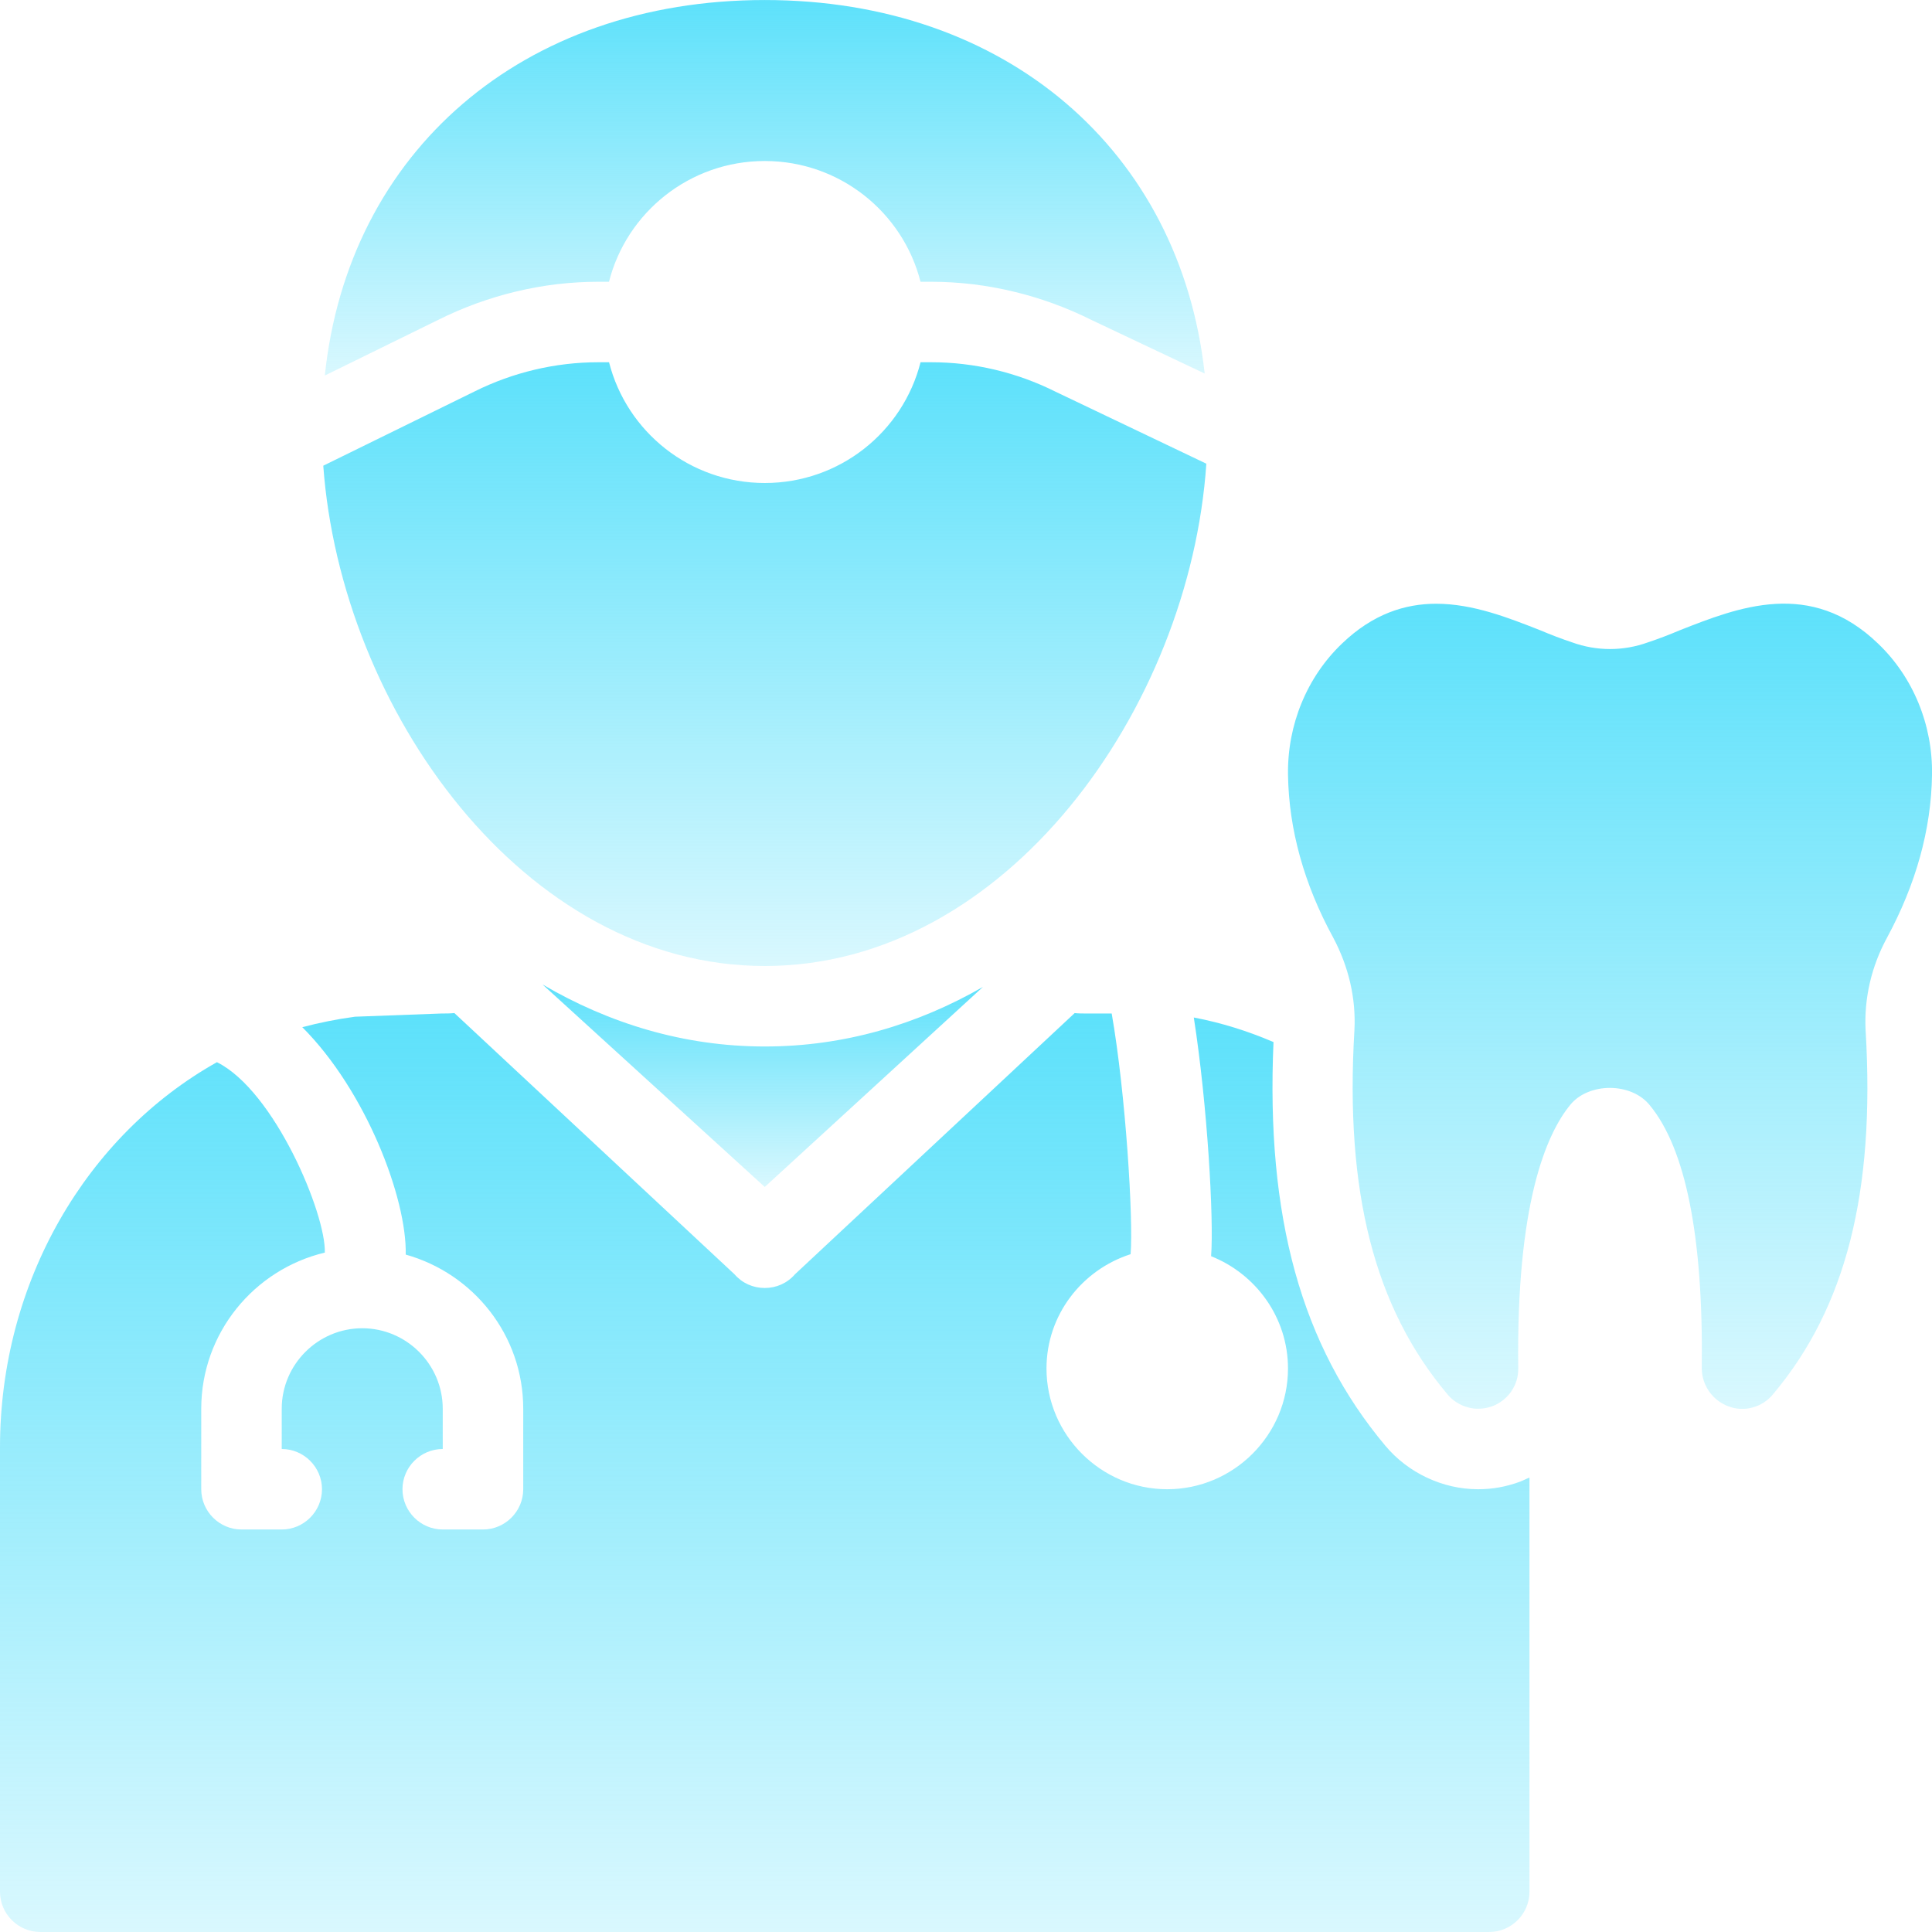
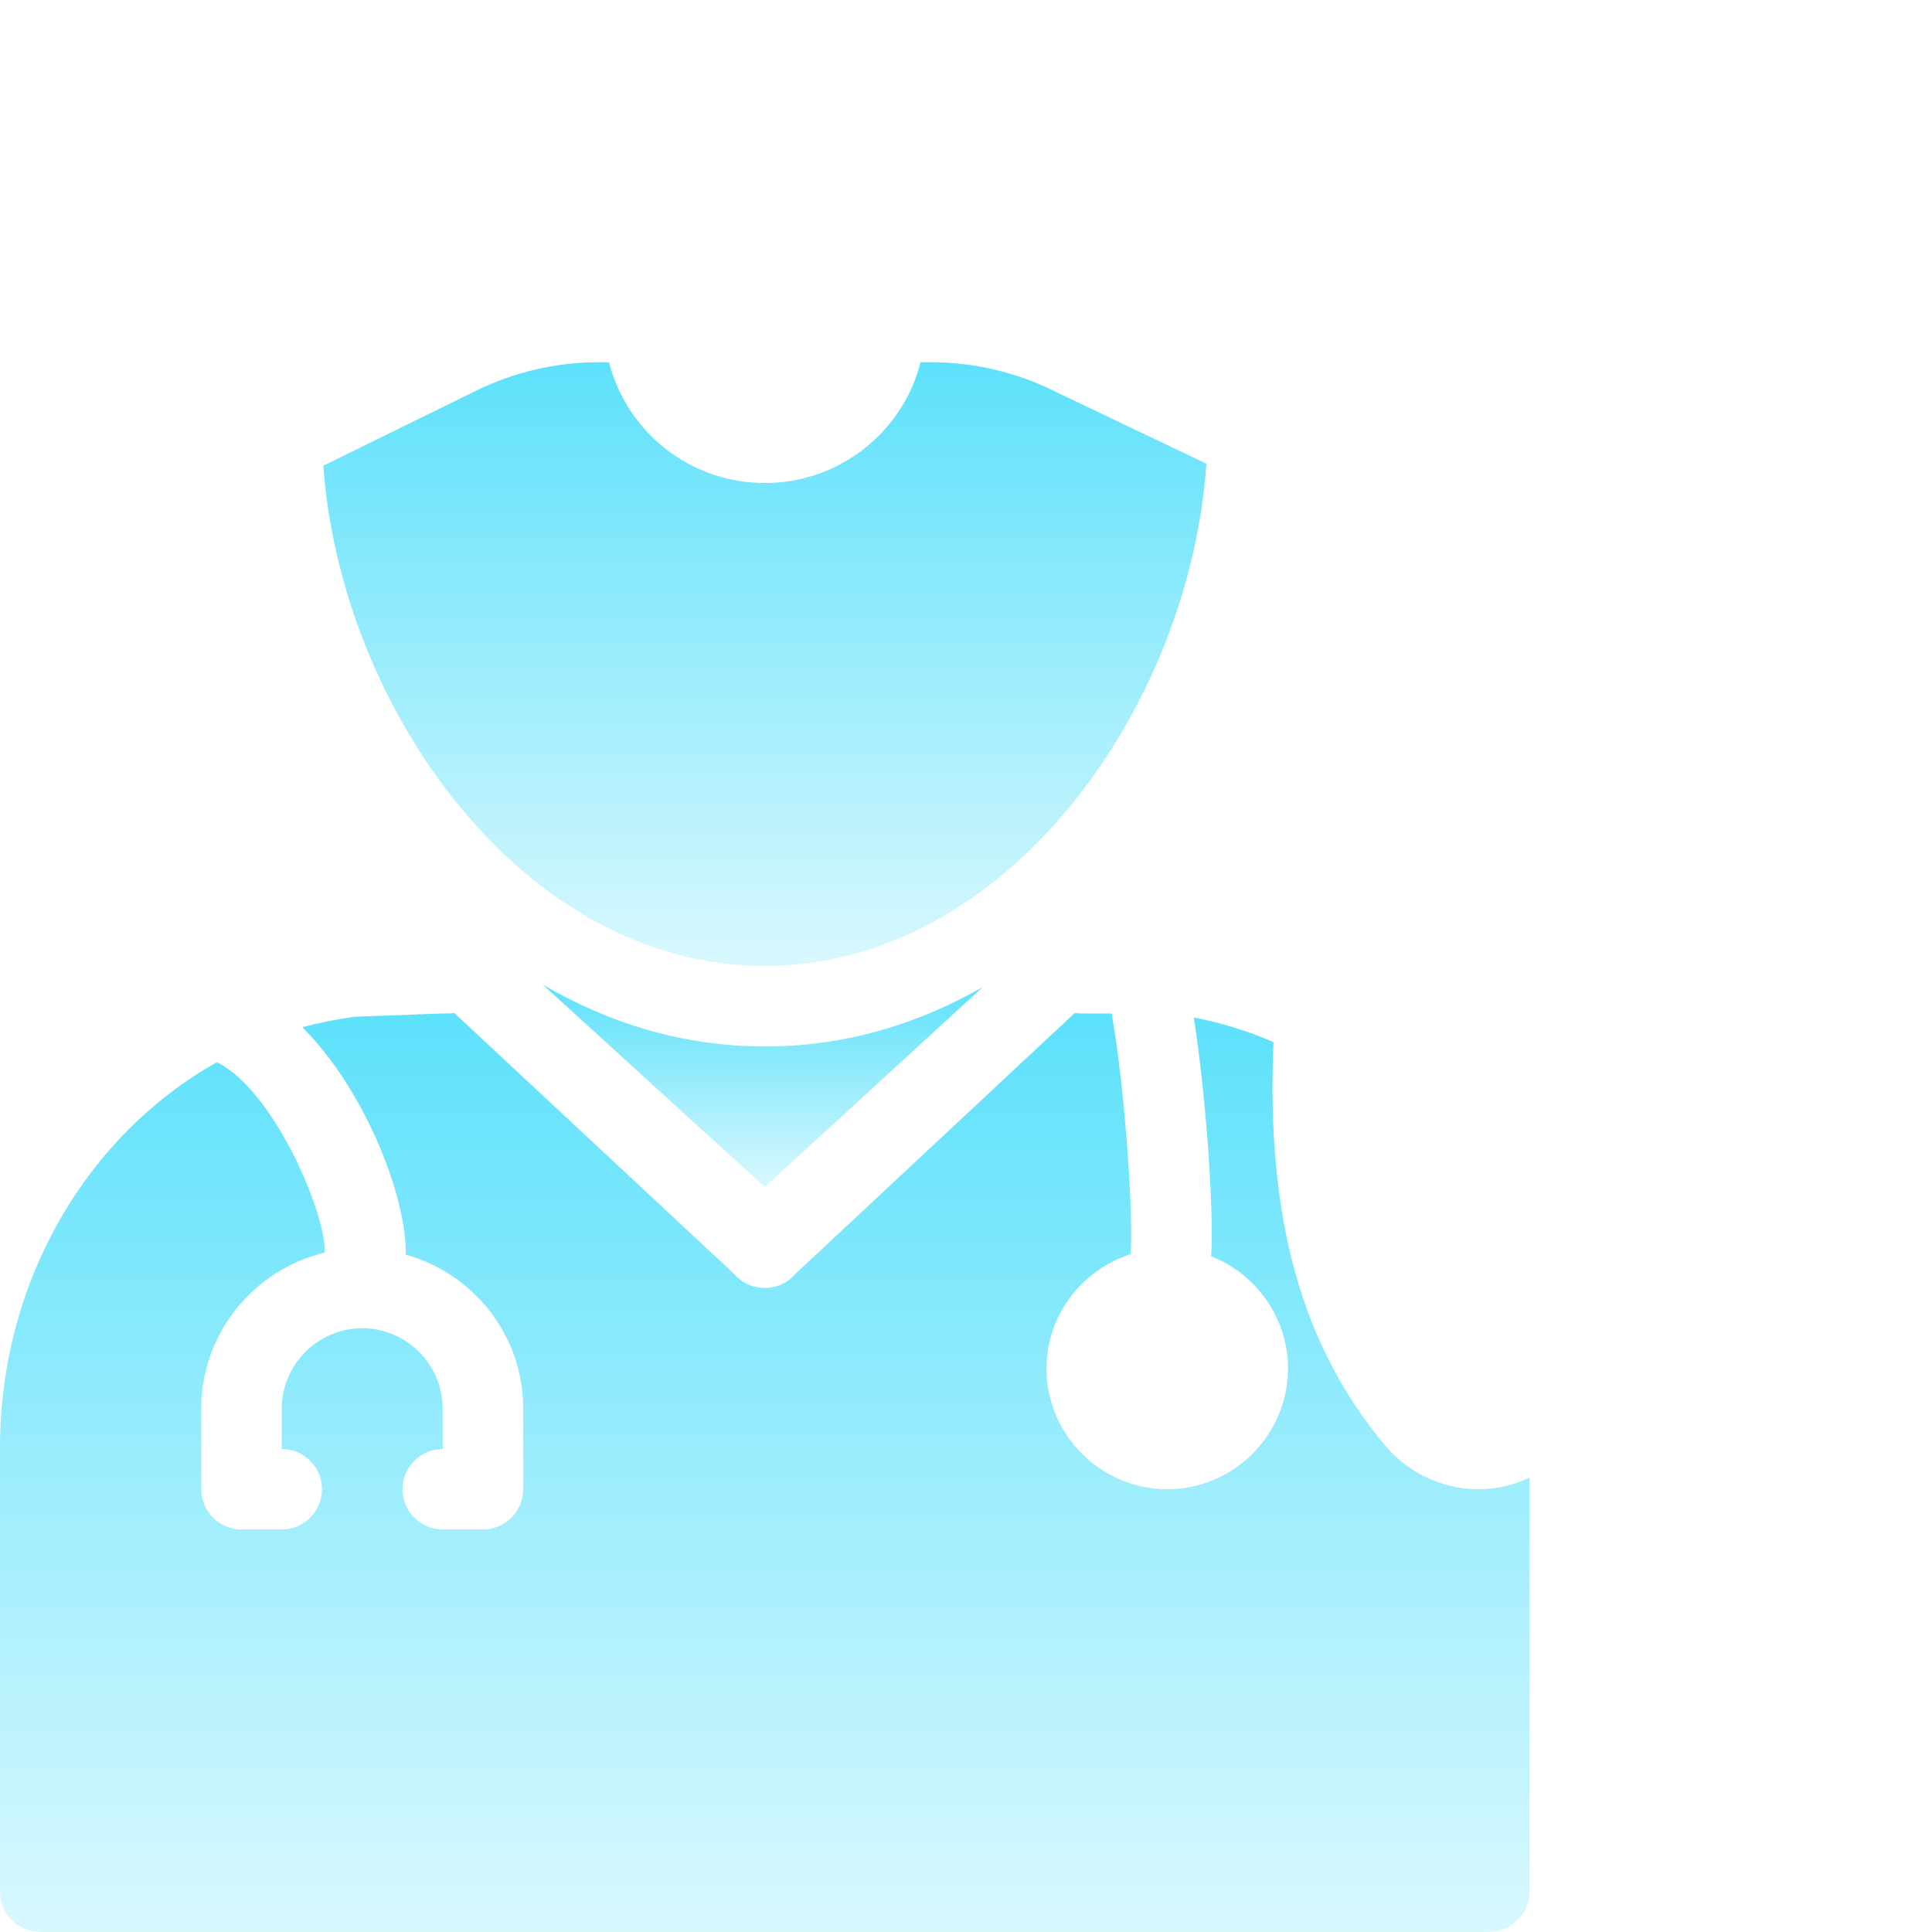
<svg xmlns="http://www.w3.org/2000/svg" width="80" height="80" viewBox="0 0 80 80" fill="none">
  <g clip-path="url(#clip0_5861_62378)">
    <path d="M61.199 61.666C59.733 61.666 58.299 60.983 57.366 59.867C53.883 55.717 52.416 50.383 52.733 43.15C51.683 42.7 50.583 42.35 49.433 42.133C49.999 45.767 50.266 50.483 50.149 52.017C51.999 52.75 53.333 54.55 53.333 56.666C53.333 59.416 51.083 61.666 48.333 61.666C45.583 61.666 43.333 59.416 43.333 56.666C43.333 54.45 44.799 52.583 46.816 51.933C46.933 50.517 46.616 45.3 46.033 41.967H44.999C44.833 41.967 44.666 41.967 44.499 41.95L32.916 52.767C32.599 53.133 32.15 53.333 31.666 53.333C31.183 53.333 30.733 53.133 30.416 52.767L18.816 41.95C18.816 41.95 18.816 41.95 18.8 41.95C18.633 41.967 18.466 41.967 18.283 41.967L14.7 42.1C13.95 42.2 13.216 42.35 12.517 42.533C15.15 45.167 16.85 49.617 16.8 51.95C19.6 52.733 21.666 55.283 21.666 58.333V61.666C21.666 62.583 20.916 63.333 20 63.333H18.333C17.416 63.333 16.666 62.583 16.666 61.666C16.666 60.75 17.416 60 18.333 60V58.333C18.333 56.5 16.833 55 15 55C13.166 55 11.666 56.5 11.666 58.333V60C12.583 60 13.333 60.75 13.333 61.666C13.333 62.583 12.583 63.333 11.666 63.333H10C9.083 63.333 8.333 62.583 8.333 61.666V58.333C8.333 55.2 10.517 52.567 13.45 51.867C13.5 50.267 11.367 45.167 8.983 43.983C3.6 47 0 53.067 0 59.933V78.333C0 79.249 0.75 79.999 1.667 79.999H61.666C62.582 79.999 63.332 79.249 63.332 78.333V61.183C63.199 61.233 63.082 61.3 62.949 61.35C62.366 61.566 61.799 61.666 61.199 61.666V61.666Z" fill="url(#paint0_linear_5861_62378)" />
-     <path d="M80.001 32.084C80.034 30.017 79.217 28.034 77.767 26.65C74.967 23.95 71.967 25.15 69.551 26.1C69.117 26.284 68.684 26.45 68.234 26.6C67.217 26.967 66.117 26.967 65.101 26.6C64.651 26.45 64.217 26.284 63.784 26.1C62.467 25.584 61.001 25 59.468 25C58.184 25 56.851 25.417 55.568 26.65C54.118 28.034 53.301 30.017 53.334 32.084C53.368 34.35 54.001 36.617 55.201 38.817C55.851 40.033 56.151 41.35 56.084 42.65C55.684 49.367 56.917 54.15 59.934 57.733C60.251 58.117 60.734 58.333 61.201 58.333C61.401 58.333 61.601 58.3 61.784 58.233C62.451 57.983 62.884 57.35 62.867 56.65C62.784 49.9 64.001 46.983 65.034 45.733C65.801 44.817 67.534 44.817 68.301 45.75C69.801 47.55 70.534 51.217 70.467 56.65C70.467 57.35 70.901 57.983 71.567 58.233C72.217 58.483 72.967 58.283 73.417 57.733C76.434 54.15 77.65 49.367 77.251 42.667C77.184 41.35 77.484 40.033 78.134 38.834C79.334 36.617 79.967 34.35 80.001 32.084V32.084Z" fill="url(#paint1_linear_5861_62378)" />
-     <path d="M22.468 40.767L31.667 49.15L40.701 40.867C38.001 42.417 34.967 43.333 31.667 43.333C28.301 43.333 25.201 42.367 22.468 40.767Z" fill="url(#paint2_linear_5861_62378)" />
+     <path d="M22.468 40.767L31.667 49.15L40.701 40.867C38.001 42.417 34.967 43.333 31.667 43.333C28.301 43.333 25.201 42.367 22.468 40.767" fill="url(#paint2_linear_5861_62378)" />
    <path d="M49.952 19.2L43.702 16.217C42.102 15.417 40.335 15 38.569 15H38.118C37.385 17.884 34.769 20 31.669 20C28.569 20 25.952 17.884 25.219 15H24.769C23.002 15 21.235 15.417 19.635 16.217L13.386 19.284C14.119 29.367 21.685 40 31.669 40C41.668 40 49.268 29.317 49.952 19.2Z" fill="url(#paint3_linear_5861_62378)" />
-     <path d="M25.217 11.667C25.95 8.784 28.567 6.667 31.667 6.667C34.767 6.667 37.383 8.784 38.117 11.667H38.567C40.833 11.667 43.133 12.217 45.2 13.251L49.883 15.467C48.867 6.251 41.667 0.001 31.667 0.001C21.634 0.001 14.417 6.284 13.45 15.55L18.134 13.251C20.2 12.217 22.484 11.667 24.767 11.667H25.217Z" fill="url(#paint4_linear_5861_62378)" />
  </g>
  <defs>
    <linearGradient id="paint0_linear_5861_62378" x1="31.666" y1="41.95" x2="31.666" y2="79.999" gradientUnits="userSpaceOnUse">
      <stop stop-color="#5DE1FB" />
      <stop offset="1" stop-color="#5DE1FB" stop-opacity="0.234" />
      <stop offset="1" stop-color="#5DE1FB" stop-opacity="0" />
    </linearGradient>
    <linearGradient id="paint1_linear_5861_62378" x1="66.667" y1="24.996" x2="66.667" y2="58.34" gradientUnits="userSpaceOnUse">
      <stop stop-color="#5DE1FB" />
      <stop offset="1" stop-color="#5DE1FB" stop-opacity="0.234" />
      <stop offset="1" stop-color="#5DE1FB" stop-opacity="0" />
    </linearGradient>
    <linearGradient id="paint2_linear_5861_62378" x1="31.584" y1="40.767" x2="31.584" y2="49.15" gradientUnits="userSpaceOnUse">
      <stop stop-color="#5DE1FB" />
      <stop offset="1" stop-color="#5DE1FB" stop-opacity="0.234" />
      <stop offset="1" stop-color="#5DE1FB" stop-opacity="0" />
    </linearGradient>
    <linearGradient id="paint3_linear_5861_62378" x1="31.669" y1="15" x2="31.669" y2="40" gradientUnits="userSpaceOnUse">
      <stop stop-color="#5DE1FB" />
      <stop offset="1" stop-color="#5DE1FB" stop-opacity="0.234" />
      <stop offset="1" stop-color="#5DE1FB" stop-opacity="0" />
    </linearGradient>
    <linearGradient id="paint4_linear_5861_62378" x1="31.667" y1="0.001" x2="31.667" y2="15.55" gradientUnits="userSpaceOnUse">
      <stop stop-color="#5DE1FB" />
      <stop offset="1" stop-color="#5DE1FB" stop-opacity="0.234" />
      <stop offset="1" stop-color="#5DE1FB" stop-opacity="0" />
    </linearGradient>
    <clipPath id="clip0_5861_62378">
      <rect width="80" height="80" fill="white" />
    </clipPath>
  </defs>
</svg>